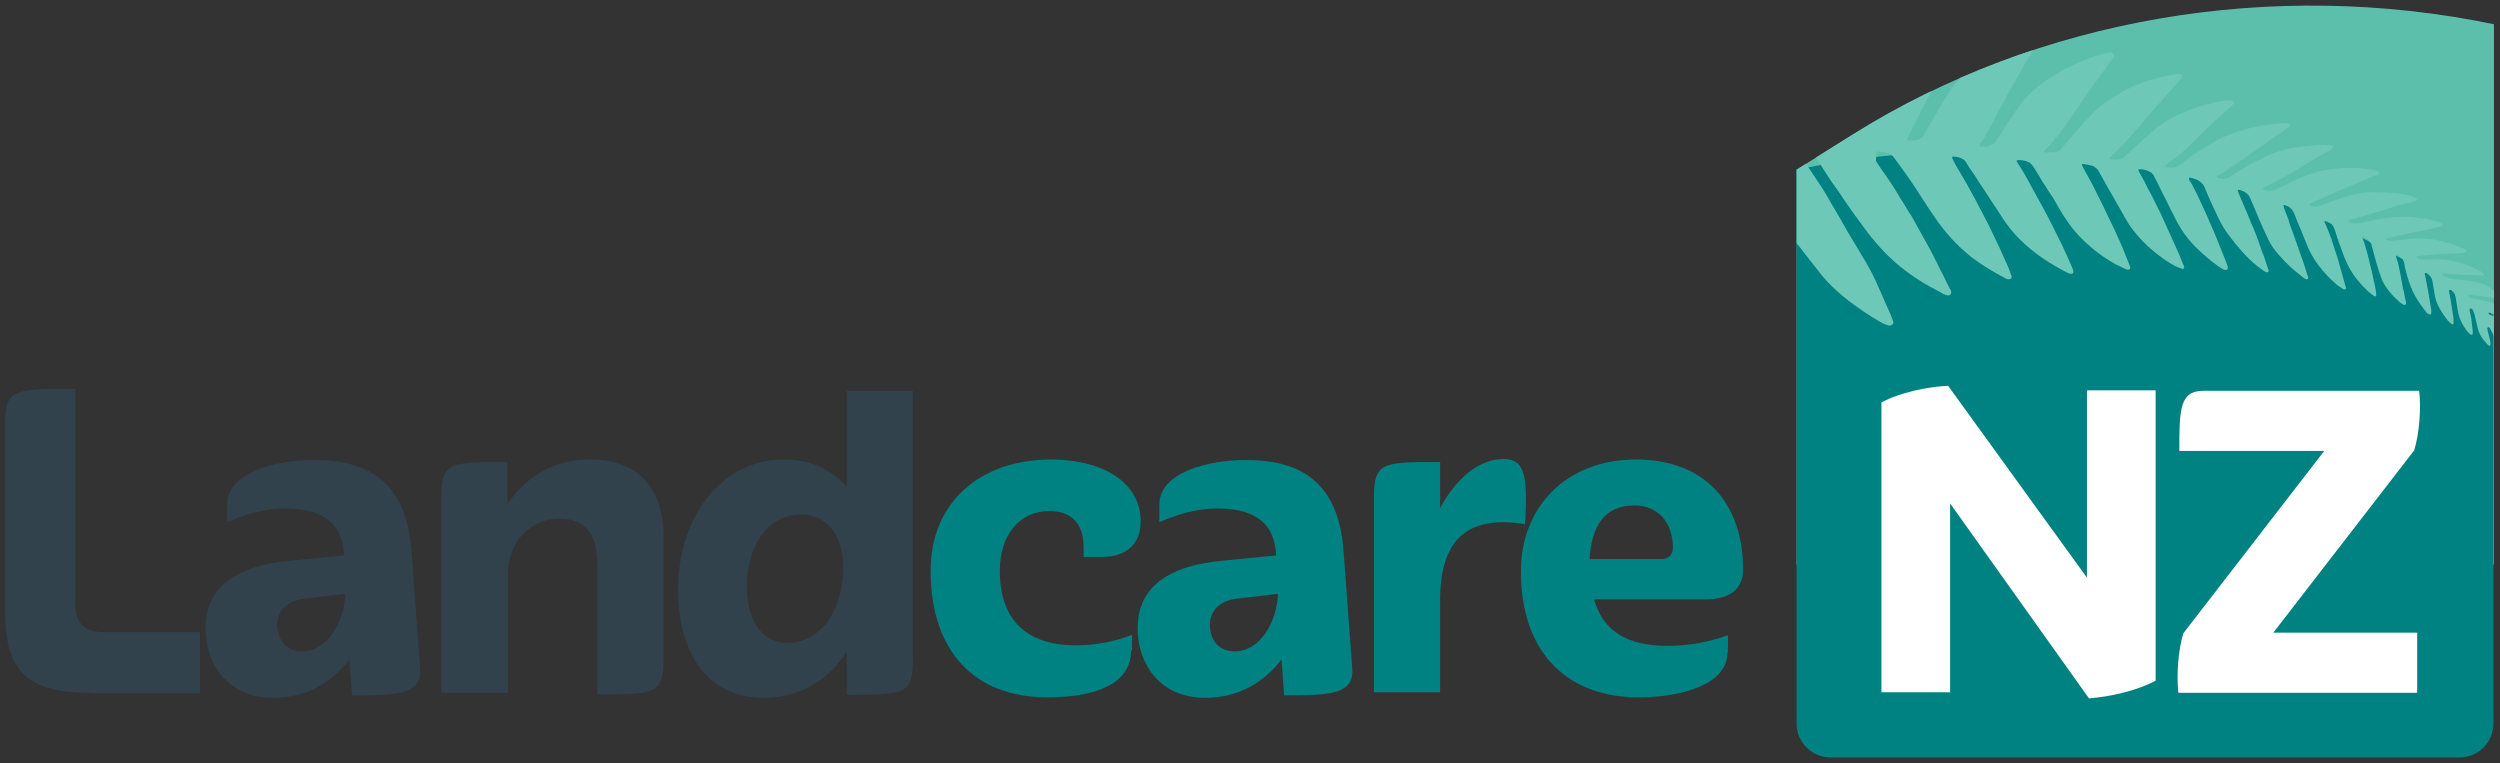
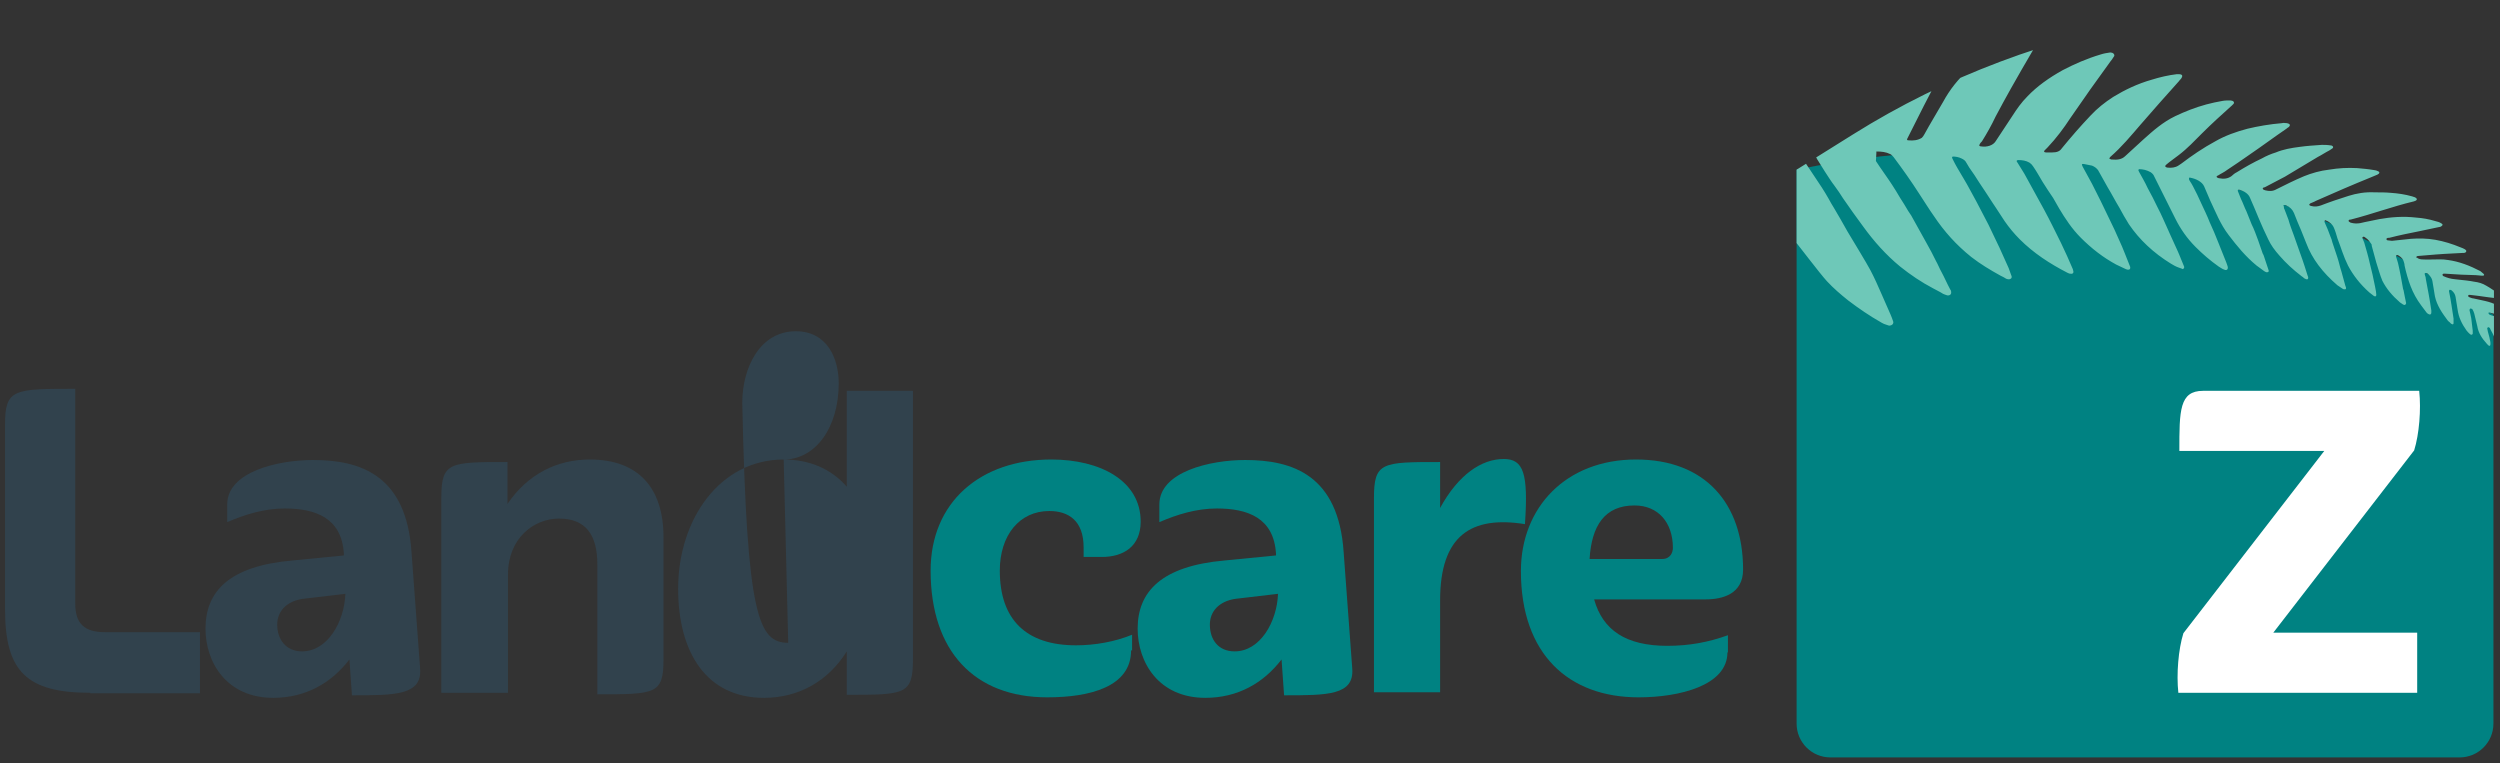
<svg xmlns="http://www.w3.org/2000/svg" xmlns:xlink="http://www.w3.org/1999/xlink" version="1.1" id="Layer_1" x="0px" y="0px" viewBox="0 0 495.1 151.1" style="enable-background:new 0 0 495.1 151.1;" xml:space="preserve">
  <rect x="0" y="0" width="495.1" height="151.1" fill="#333333" stroke="none" />
  <style type="text/css">
	.st0{fill:#5BBFAC;}
	.st1{fill:#31424D;}
	.st2{fill:#008282;}
	.st3{clip-path:url(#SVGID_1_);}
	.st4{fill:#6EC8B8;}
	.st5{fill:#FFFFFF;}
</style>
  <g>
-     <path class="st0" d="M355.8,33.6l11.2-7c36.7-23,83-30.9,126.9-21.8l0,0v107H355.8V33.6z" />
    <g>
      <path class="st1" d="M17.9,137.2C5.3,137.2,1,133,1,120.7V84C1,77,2.8,77,14.9,77v42.5c0,4,1.8,5.7,5.9,5.7h18.8v12.1H17.9z" />
      <path class="st1" d="M57.9,111l10.2-1v-0.3c-0.4-7.2-5.7-9-11.7-9c-4.1,0-7.9,1.2-11.4,2.7v-3.5c0-6.5,10.1-8.8,17-8.8    c9.4,0,18.5,3,19.5,18.3l1.7,23c0.4,5.3-4.9,5.3-13.5,5.3l-0.5-7.1c-3.6,4.7-8.7,7.6-15.1,7.6c-9.2,0-13.4-7-13.4-13.7    C40.7,117.1,45.4,112.1,57.9,111z M59.8,129c5.1,0,8.4-5.9,8.6-11.4l-8.5,1c-3.2,0.5-5,2.5-5,5.1C54.9,126.7,56.7,129,59.8,129z" />
      <path class="st1" d="M118.3,137.5v-25.7c0-5.9-2.3-9.1-7.6-9.1c-4.9,0-10.1,3.8-10.1,11.1v23.4H87.4V98.6c0-7.1,1.6-7.1,13.1-7.1    v8.3c4-5.9,9.8-8.8,16.3-8.8c9.7,0,14.6,5.7,14.6,15.4v24.2C131.4,137.5,129.8,137.5,118.3,137.5z" />
-       <path class="st1" d="M155.2,91c5,0,9.4,1.8,12.5,5.4v-19h13.1v53.2c0,7-1.6,7-13.1,7v-8.6c-3.7,5.9-9.5,9.2-16.4,9.2    c-11.4,0-17-9-17-21.6C134.3,102.8,142.6,91,155.2,91z M156.1,127.3c6.3,0,10.9-6.3,10.9-15.1c0-4.8-2.2-10.3-8.5-10.3    c-7.1,0-10.6,7.2-10.6,14.2C147.9,122,150.2,127.3,156.1,127.3z" />
+       <path class="st1" d="M155.2,91c5,0,9.4,1.8,12.5,5.4v-19h13.1v53.2c0,7-1.6,7-13.1,7v-8.6c-3.7,5.9-9.5,9.2-16.4,9.2    c-11.4,0-17-9-17-21.6C134.3,102.8,142.6,91,155.2,91z c6.3,0,10.9-6.3,10.9-15.1c0-4.8-2.2-10.3-8.5-10.3    c-7.1,0-10.6,7.2-10.6,14.2C147.9,122,150.2,127.3,156.1,127.3z" />
      <path class="st2" d="M224,128.8c0,7.2-8.1,9.3-16.6,9.3c-14.4,0-23.1-9.1-23.1-25.1c0-13.5,9.8-22,23.9-22    c9.7,0,17.7,4.2,17.7,12.3c0,4.9-3.4,7-7.7,7h-3.6v-1.9c0-5.3-3-7.2-6.8-7.2c-5.9,0-9.8,4.8-9.8,11.8c0,9.8,5.3,14.8,15.1,14.8    c3.7,0,7.7-0.7,11.1-2.1V128.8z" />
      <path class="st2" d="M242.5,111l10.2-1v-0.3c-0.4-7.2-5.7-9-11.7-9c-4.1,0-7.9,1.2-11.4,2.7v-3.5c0-6.5,10.1-8.8,17-8.8    c9.4,0,18.5,3,19.5,18.3l1.7,23c0.4,5.3-4.9,5.3-13.5,5.3l-0.5-7.1c-3.6,4.7-8.7,7.6-15.1,7.6c-9.2,0-13.4-7-13.4-13.7    C225.3,117.1,230.1,112.1,242.5,111z M244.5,129c5.1,0,8.4-5.9,8.6-11.4l-8.5,1c-3.2,0.5-5,2.5-5,5.1    C239.6,126.7,241.3,129,244.5,129z" />
      <path class="st2" d="M272.1,137.2V98.6c0-7.1,1.6-7.1,13.1-7.1v9.1c3.6-6.6,8.2-9.7,12.6-9.7c3.9,0,4.9,2.8,4.2,12.9    c-10.6-1.7-16.8,2.2-16.8,15.1v18.2H272.1z" />
      <path class="st2" d="M342.1,129.2c0,6.6-9.6,8.9-17.6,8.9c-13.8,0-23.3-8.5-23.3-25c0-12.6,8.9-22.1,22.8-22.1    c13.7,0,21.2,8.7,21.2,21.8c0,4.8-4,5.9-7.4,5.9h-22.1c1.7,6.1,6.3,9.2,14.5,9.2c4.3,0,8.1-0.7,12-2.1V129.2z M314.8,110.7h14.4    c1.6,0,2.1-1.3,2.1-2.2c0-5-2.9-8.4-7.6-8.4C317.8,100.1,315.2,104.1,314.8,110.7z" />
    </g>
    <path class="st2" d="M493.9,62.4l-11.2-7c-36.7-23-83-30.9-126.9-21.8l0,9.4v100.3c0,3.7,3,6.7,6.7,6.7h124.6c3.7,0,6.7-3,6.7-6.7   V62.4z" />
    <g>
      <defs>
        <path id="SVGID_5_" d="M355.8,33.6l11.2-7c36.7-23,83-30.9,126.9-21.8l0,0v107H355.8V33.6z" />
      </defs>
      <clipPath id="SVGID_1_">
        <use xlink:href="#SVGID_5_" style="overflow:visible;" />
      </clipPath>
      <g class="st3">
        <g id="jsrMS0_5_">
          <g>
            <path class="st4" d="M371.6,30c1,0,1.9,0.1,2.7,0.5c0.3,0.1,0.5,0.4,0.7,0.6c1.8,2.4,3.5,4.8,5.1,7.3c1,1.5,1.9,3,2.9,4.4       c2,3,4.4,5.7,7.4,8.1c1.8,1.4,3.8,2.6,5.8,3.7c0.2,0.1,0.4,0.2,0.6,0.3c0.2,0.1,0.3,0.2,0.5,0.3c0.3,0.1,0.6,0.2,0.9,0       c0.3-0.2,0.2-0.5,0.1-0.7c-0.2-0.5-0.3-0.9-0.5-1.4c-0.6-1.3-1.2-2.7-1.8-4c-0.4-0.8-0.7-1.5-1.1-2.3c-0.4-0.8-0.7-1.5-1.1-2.3       c-0.4-0.8-0.8-1.5-1.2-2.3c-0.4-0.8-0.8-1.5-1.2-2.3c-0.4-0.7-0.8-1.5-1.2-2.2c-0.4-0.8-0.9-1.6-1.3-2.3       c-0.4-0.7-0.9-1.5-1.3-2.2c-0.3-0.5-0.6-1.1-0.9-1.7c-0.1-0.2-0.2-0.3,0-0.5c0.6,0,1.2,0.1,1.8,0.4c0.4,0.2,0.7,0.4,0.9,0.8       c0.2,0.3,0.4,0.7,0.6,1c0.7,1,1.4,2,2,3c0.4,0.6,0.8,1.2,1.2,1.8c0.5,0.8,1,1.5,1.5,2.3c0.2,0.3,0.4,0.6,0.6,0.9       c0.6,0.9,1.1,1.7,1.7,2.6c0.9,1.3,1.9,2.5,3,3.6c2.7,2.7,5.9,4.8,9.4,6.6c0.2,0.1,0.4,0.2,0.6,0.2c0.4,0.1,0.7-0.1,0.6-0.5       c0-0.1-0.1-0.3-0.1-0.4c-0.7-1.7-1.5-3.4-2.3-5.1c-1.1-2.2-2.2-4.5-3.4-6.7c-1.3-2.4-2.6-4.7-3.9-7.1c-0.4-0.7-0.9-1.4-1.3-2.1       c-0.1-0.1-0.1-0.2-0.2-0.3c-0.1-0.2,0.1-0.3,0.3-0.3c0.8,0,1.5,0.1,2.2,0.5c0.3,0.2,0.5,0.4,0.7,0.7c0.7,1,1.3,2.1,1.9,3.1       c0.7,1.1,1.4,2.2,2.1,3.2c0.4,0.7,0.8,1.4,1.2,2.1c1.2,2,2.5,4,4.3,5.8c2.1,2.1,4.4,3.9,7,5.3c0.6,0.3,1.3,0.6,1.9,0.9       c0.3,0.1,0.5,0.2,0.8,0c0.1-0.2,0.1-0.4,0-0.6c-0.7-1.7-1.3-3.4-2.1-5.1c-0.6-1.4-1.3-2.9-2-4.3c-1.1-2.3-2.2-4.6-3.4-6.9       c-0.6-1.1-1.2-2.2-1.8-3.3c0-0.1-0.1-0.1-0.1-0.2c-0.2-0.4-0.1-0.5,0.4-0.4c0.5,0.1,1,0.2,1.5,0.3c0.5,0.2,0.9,0.5,1.2,0.9       c0.6,1.1,1.3,2.3,1.9,3.4c0.8,1.3,1.5,2.7,2.3,4c0.6,1.1,1.2,2.2,1.9,3.3c2.1,3.1,4.9,5.7,8.3,7.8c0.5,0.3,1,0.6,1.6,0.8       c0.3,0.1,0.6,0.2,0.8,0.3c0.3-0.2,0.3-0.4,0.2-0.6c-0.3-0.7-0.6-1.5-0.9-2.2c-0.1-0.2-0.2-0.5-0.3-0.7c-0.5-1.1-1-2.2-1.5-3.3       c-0.1-0.3-0.3-0.6-0.4-0.9c-0.7-1.5-1.3-3-2.1-4.5c-0.6-1.3-1.3-2.6-2-3.9c-0.5-1.1-1.1-2.1-1.7-3.2c-0.1-0.2-0.2-0.3,0-0.5       c0.8,0,1.6,0.2,2.3,0.6c0.3,0.2,0.6,0.5,0.7,0.8c0.7,1.4,1.4,2.8,2.1,4.2c0.7,1.4,1.4,2.8,2.1,4.2c1,2,2.3,3.9,4,5.6       c1.4,1.4,2.9,2.7,4.6,3.9c0.4,0.2,0.7,0.5,1.1,0.6c0.4,0.2,0.7,0,0.7-0.4c0-0.3-0.2-0.6-0.3-1c-0.1-0.3-0.3-0.7-0.4-1       c-0.4-1-0.8-2-1.2-3c-0.5-1.3-1.1-2.7-1.7-4c-0.5-1.3-1.1-2.5-1.7-3.8c-0.5-1.1-1-2.2-1.6-3.3c-0.2-0.4-0.4-0.7-0.6-1       c-0.1-0.2-0.2-0.3-0.2-0.5c0-0.2,0.1-0.3,0.3-0.2c1.1,0.2,2.3,0.8,2.7,1.7c0.4,0.9,0.8,1.9,1.2,2.8c1.1,2.3,2,4.7,3.7,6.9       c1.6,2.1,3.3,4.2,5.5,6c0.5,0.4,1,0.7,1.5,1.1c0.2,0.1,0.4,0.3,0.7,0.2c0.3-0.1,0.2-0.3,0.1-0.6c-0.2-0.7-0.5-1.4-0.7-2.1       c-0.1-0.3-0.2-0.7-0.4-1c-0.3-0.9-0.6-1.7-0.9-2.6c-0.4-1.1-0.8-2.2-1.3-3.2c-0.3-0.8-0.7-1.7-1-2.5c-0.4-0.8-0.7-1.7-1.1-2.5       c-0.2-0.5-0.4-1-0.6-1.5c-0.1-0.3,0-0.4,0.4-0.3c0.9,0.3,1.7,0.8,2,1.6c0.6,1.3,1.1,2.6,1.7,4c0.6,1.4,1.2,2.8,1.9,4.2       c0.5,1.1,1.3,2.2,2.2,3.2c1.3,1.5,2.7,2.8,4.4,4.1c0.2,0.1,0.4,0.3,0.5,0.4c0.2,0.1,0.5,0.3,0.7,0.2c0.2-0.2,0.1-0.5,0-0.7       c-0.2-0.6-0.4-1.3-0.6-1.9c-0.3-0.9-0.6-1.8-0.9-2.6c-0.4-1.1-0.8-2.3-1.2-3.4c-0.4-1.1-0.8-2.1-1.1-3.2       c-0.3-0.7-0.5-1.4-0.8-2.1c-0.1-0.1-0.1-0.3-0.1-0.4c0-0.2-0.2-0.4,0-0.4c0.1,0,0.4,0,0.5,0.1c0.7,0.3,1.2,0.8,1.5,1.5       c0.4,1.1,0.9,2.2,1.4,3.4c0.3,0.8,0.7,1.7,1,2.5c1.2,3.2,3.3,5.9,6.2,8.4c0.3,0.2,0.6,0.4,0.9,0.6c0.1,0.1,0.3,0.2,0.5,0.2       c0.2,0,0.3,0,0.3-0.2c0-0.1,0-0.3-0.1-0.4c-0.3-1-0.5-1.9-0.8-2.9c-0.3-0.9-0.5-1.9-0.8-2.8c-0.3-1-0.7-2-1-3       c-0.1-0.4-0.2-0.8-0.4-1.2c-0.3-0.9-0.7-1.8-1.1-2.7c-0.1-0.2-0.1-0.4,0.1-0.5c0.8,0.3,1.4,0.8,1.7,1.5       c0.3,0.7,0.5,1.4,0.7,2.1c0.7,1.8,1.2,3.6,2.1,5.4c1,1.9,2.4,3.7,4.2,5.3c0.3,0.2,0.6,0.5,0.9,0.7c0.3,0.2,0.5,0.1,0.5-0.2       c0-0.4-0.1-0.9-0.2-1.4c0-0.2-0.1-0.3-0.1-0.5c-0.3-1.5-0.6-2.9-1-4.4c-0.3-1.4-0.7-2.7-1.1-4.1c-0.1-0.2-0.2-0.5-0.3-0.7       c-0.1-0.2-0.1-0.3,0.1-0.4c0.2-0.1,0.3,0.1,0.5,0.2c0.5,0.3,0.8,0.8,1.1,1.2c0.1,0.1,0.1,0.3,0.1,0.4c0.3,1.1,0.6,2.2,0.9,3.3       c0.4,1.2,0.7,2.4,1.2,3.6c0.8,1.6,2,3,3.5,4.3c0.2,0.1,0.4,0.3,0.6,0.4c0.3,0.2,0.5,0.1,0.6-0.2c0,0,0-0.1,0-0.1       c-0.2-0.8-0.3-1.6-0.5-2.5c0-0.1-0.1-0.2-0.1-0.3c-0.3-1.7-0.6-3.4-1-5.1c-0.1-0.3-0.2-0.7-0.3-1c0-0.1-0.1-0.2-0.1-0.3       c0-0.3,0.2-0.4,0.5-0.2c0.5,0.3,0.9,0.7,1,1.1c0.1,0.3,0.2,0.6,0.2,0.9c0.3,1.4,0.7,2.8,1.2,4.1c0.5,1.3,1.2,2.6,2.1,3.8       c0.3,0.4,0.6,0.8,0.9,1.2c0.2,0.3,0.4,0.5,0.8,0.6c0.2,0,0.3-0.2,0.3-0.4c0-0.1,0-0.3,0-0.4c-0.3-2.1-0.7-4.2-1.1-6.3       c0-0.3-0.1-0.5-0.2-0.8c0-0.1,0-0.2,0-0.3c0.3-0.1,0.5,0,0.7,0.2c0.4,0.4,0.7,0.8,0.8,1.3c0.1,0.8,0.3,1.6,0.4,2.4       c0.2,1.8,1.1,3.4,2.3,5c0.2,0.3,0.4,0.6,0.7,0.8c0.1,0.1,0.2,0.2,0.3,0.3c0.3,0.2,0.5,0.2,0.5-0.1c0-0.3,0-0.6,0-0.9       c-0.3-1.8-0.5-3.6-0.9-5.4c0-0.1,0-0.2,0.1-0.3c0.1,0,0.3,0,0.4,0.1c0.5,0.4,0.7,0.8,0.8,1.3c0.1,0.8,0.3,1.7,0.4,2.5       c0.2,1.5,0.8,2.8,1.8,4.2c0.2,0.2,0.4,0.5,0.7,0.7c0.2,0.2,0.4,0.1,0.5-0.1c0-0.2,0-0.4,0-0.6c-0.1-0.8-0.2-1.6-0.3-2.5       c-0.1-0.5-0.2-0.9-0.3-1.4c0-0.1-0.1-0.2,0-0.3c0-0.1,0.1-0.2,0.2-0.2c0.1,0,0.2,0.1,0.3,0.1c0.2,0.3,0.3,0.6,0.4,0.9       c0.2,0.8,0.4,1.7,0.6,2.5c0.2,1.3,0.9,2.4,1.9,3.5c0.2,0.2,0.3,0.4,0.6,0.4c0.2-0.3,0.1-0.8,0-1.2c-0.1-0.7-0.4-1.4-0.5-2.1       c0-0.1-0.1-0.2,0-0.2c0-0.1,0.1-0.2,0.2-0.2c0.1,0,0.2,0.1,0.3,0.2c0.2,0.5,0.5,0.9,0.7,1.4c0.2,0.4,0.2,0.8,0.3,1.2       c0.3,0.6,0.6,1.2,1,1.8c0.3,0.4,0.6,0.7,1,1c1.5,1.2,2.9,2.4,4.2,3.8c0.2,0.3,0.5,0.5,0.8,0.7c0.1,0.1,0.4,0.2,0.5,0.1       c0.1,0,0.1-0.3,0.1-0.4c-0.2-0.5-0.4-1-0.5-1.4c-0.4-1.2-0.9-2.4-1.3-3.6c-0.4-1.3-1.3-2.3-2.6-3.1c-0.5-0.3-1-0.6-1.5-0.9       c-0.2-0.1-0.5-0.3-0.4-0.5c0.1-0.2,0.4-0.1,0.6,0c0.8,0.3,1.5,0.6,2.3,0.9c0.5,0.2,0.5,0.2,1,0.2c0-0.2-0.2-0.4-0.4-0.6       c-1.1-1.3-2.5-2.1-4.1-2.7c-0.4-0.2-0.9-0.3-1.3-0.4c-0.2-0.1-0.4-0.1-0.5-0.2c-0.1-0.1-0.2-0.2-0.2-0.3c0-0.1,0.1-0.1,0.2-0.1       c0.1,0,0.3,0.1,0.4,0.1c1.1,0.3,2.2,0.6,3.3,0.9c0.3,0.1,0.7,0.2,0.9,0c0-0.4-0.4-0.7-0.7-0.9c-1.4-1.2-3-2-4.8-2.4       c-0.8-0.2-1.5-0.3-2.3-0.5c-0.2,0-0.4-0.1-0.7-0.2c-0.2-0.1-0.3-0.1-0.3-0.3c0-0.2,0.1-0.2,0.3-0.2c0.6,0.1,1.1,0.1,1.7,0.2       c1.4,0.2,2.7,0.4,4.1,0.5c0.2,0,0.5,0.1,0.6-0.1c0-0.3-0.3-0.5-0.5-0.7c-0.9-0.6-1.7-1.2-2.6-1.7c-0.8-0.5-1.6-0.7-2.4-0.8       c-1-0.2-2-0.3-3-0.4c-0.7-0.1-1.3-0.1-2-0.3c-0.3-0.1-0.7-0.2-1.1-0.4c-0.1,0-0.2-0.2-0.2-0.3c0-0.1,0.1-0.1,0.2-0.2       c0,0,0.1,0,0.2,0c1.1,0.1,2.2,0.1,3.3,0.2c1,0,1.9,0.1,2.9,0.1c0.4,0,0.8,0.1,1.1,0.1c0.2,0,0.3,0,0.4,0c0.2-0.1,0.2-0.2,0-0.4       c-0.2-0.2-0.4-0.3-0.6-0.5c-2.1-1.1-4.2-1.9-6.4-2.2c-1.1-0.2-2.2-0.1-3.3-0.1c-0.4,0-0.9,0-1.3,0c-0.4,0-0.9,0-1.3-0.2       c-0.1-0.1-0.3-0.2-0.4-0.2c0-0.2,0.2-0.3,0.4-0.3c2.3-0.2,4.6-0.4,6.9-0.5c0.6,0,1.3-0.1,1.9-0.1c0.1,0,0.2,0,0.3,0       c0.2-0.1,0.4-0.1,0.4-0.3c0.1-0.2-0.2-0.4-0.4-0.5c-0.2-0.1-0.4-0.2-0.7-0.3c-1.7-0.7-3.3-1.2-5-1.5c-1.7-0.3-3.3-0.3-4.8-0.2       c-1.3,0.1-2.5,0.3-3.8,0.4c-0.3,0-0.6-0.1-0.9-0.1c-0.2-0.1-0.3-0.3-0.1-0.4c0.1-0.1,0.3-0.1,0.5-0.1c1.9-0.5,3.9-0.9,5.9-1.3       c1.3-0.3,2.5-0.5,3.8-0.8c0.2,0,0.5-0.1,0.6-0.2c0.3-0.2,0.3-0.4-0.1-0.6c-0.3-0.2-0.7-0.3-1.1-0.4c-1.3-0.4-2.5-0.6-3.8-0.7       c-2.6-0.3-5-0.1-7.3,0.3c-1.3,0.3-2.6,0.5-3.8,0.8c-0.6,0.1-1.2,0.1-1.9-0.1c-0.2-0.1-0.3-0.2-0.4-0.3c0-0.3,0.2-0.3,0.4-0.3       c4.3-1.1,8.3-2.6,12.5-3.6c0.3-0.1,0.7-0.2,0.6-0.5c-0.1-0.3-0.6-0.4-0.9-0.5c-1.4-0.4-2.8-0.6-4.2-0.7       c-1.1-0.1-2.1-0.1-3.2-0.1c-1.9-0.1-3.6,0.2-5.2,0.7c-1.9,0.6-3.7,1.2-5.5,1.9c-0.6,0.2-1.2,0.3-1.9,0.1       c-0.1,0-0.3-0.1-0.4-0.2c0-0.1,0.1-0.2,0.2-0.3c0.4-0.2,0.8-0.3,1.1-0.5c3.6-1.6,7.3-3.2,11-4.7c0.4-0.2,0.8-0.3,1.2-0.5       c0.1-0.1,0.2-0.1,0.3-0.2c0.2-0.2,0.1-0.4-0.2-0.5c-0.2-0.1-0.5-0.2-0.7-0.2c-1.1-0.2-2.3-0.3-3.4-0.4c-1.9-0.1-3.7,0-5.5,0.3       c-1.8,0.2-3.5,0.7-5,1.3c-1.9,0.8-3.7,1.7-5.5,2.6c-0.7,0.4-1.4,0.4-2.2,0.2c-0.2-0.1-0.4-0.1-0.5-0.3c0-0.2,0.2-0.3,0.4-0.3       c1.3-0.7,2.7-1.4,4-2.1c2.2-1.3,4.3-2.6,6.5-3.9c0.8-0.4,1.5-0.9,2.3-1.3c0.2-0.1,0.4-0.3,0.6-0.4c0.3-0.2,0.1-0.6-0.4-0.6       c-0.6-0.1-1.2-0.1-1.7-0.1c-1.5,0.1-3,0.2-4.4,0.4c-1.6,0.2-3.3,0.5-4.7,1.1c-1,0.3-1.9,0.7-2.8,1.2c-1.7,0.8-3.3,1.7-4.9,2.7       c-0.4,0.2-0.8,0.5-1.1,0.8c-0.7,0.5-1.5,0.6-2.5,0.4c-0.1,0-0.3-0.1-0.4-0.2c-0.1-0.2,0.1-0.3,0.2-0.3c0.6-0.4,1.3-0.7,1.8-1.1       c1.5-1,3-2,4.4-3c2.5-1.7,4.9-3.5,7.4-5.2c0.2-0.2,0.5-0.3,0.6-0.5c0.2-0.3,0-0.5-0.5-0.6c-0.3,0-0.7-0.1-1,0       c-2.4,0.2-4.7,0.6-6.8,1.1c-2.3,0.6-4.5,1.4-6.4,2.5c-2.4,1.3-4.6,2.8-6.7,4.4c-0.2,0.1-0.4,0.3-0.6,0.4       c-0.6,0.4-1.4,0.5-2.2,0.4c-0.1,0-0.3-0.1-0.4-0.2c0-0.1,0-0.2,0.1-0.3c0.8-0.7,1.7-1.3,2.6-2c1.7-1.3,3.1-2.8,4.6-4.3       c1.9-1.9,3.9-3.7,5.9-5.5c0.1-0.1,0.2-0.2,0.3-0.3c0.1-0.1,0.2-0.3,0-0.5c-0.1-0.1-0.4-0.2-0.6-0.2c-0.5,0-1.1,0-1.6,0.1       c-1.1,0.2-2.1,0.4-3.2,0.7c-2.2,0.6-4.2,1.4-6.1,2.3c-2.5,1.2-4.4,2.9-6.3,4.6c-1.2,1.1-2.4,2.2-3.6,3.3       c-0.7,0.7-1.6,0.8-2.7,0.7c-0.1,0-0.2,0-0.3-0.1c-0.1,0-0.1-0.1-0.2-0.1c0.1-0.1,0.1-0.2,0.2-0.3c2.3-2,4.1-4.2,6-6.4       c2.5-2.9,5-5.7,7.6-8.6c0.2-0.3,0.5-0.5,0.6-0.8c0.2-0.4-0.1-0.6-0.6-0.6c-0.1,0-0.3,0-0.4,0c-1.7,0.2-3.4,0.6-5,1.1       c-2.8,0.8-5.3,2-7.6,3.4c-1.7,1.1-3.2,2.3-4.5,3.7c-2,2.1-3.9,4.3-5.7,6.5c-0.4,0.6-1,0.8-1.9,0.8c-0.4,0-0.8,0-1.2,0       c-0.4,0-0.5-0.2-0.3-0.4c0.2-0.2,0.4-0.4,0.6-0.6c1.7-1.8,3.2-3.8,4.5-5.8c2.6-3.8,5.3-7.6,8-11.3c0.2-0.2,0.3-0.4,0.5-0.7       c0.1-0.1,0.1-0.2,0.2-0.3c0.1-0.4-0.3-0.7-0.8-0.7c-0.7,0.1-1.3,0.2-1.9,0.4c-2.7,0.8-5.2,1.9-7.5,3.1c-2.7,1.5-5.1,3.2-7,5.2       c-1.2,1.2-2.1,2.5-3,3.9c-1.1,1.7-2.2,3.3-3.3,5c-0.5,0.8-1.7,1.2-2.9,1c-0.3,0-0.4-0.2-0.3-0.3c0.1-0.3,0.3-0.5,0.5-0.7       c1-1.6,1.9-3.2,2.7-4.9c1-1.9,2-3.7,3-5.5c1.4-2.5,2.8-4.9,4.2-7.3c0.6-1,1.2-2,1.7-3c0.1-0.2,0.2-0.5,0.2-0.8       c0-0.3-0.2-0.4-0.6-0.4c-0.2,0-0.4,0-0.6,0.1c-1.2,0.3-2.3,0.7-3.3,1.2c-3.8,1.7-7,3.8-9.8,6.3c-2.2,1.9-3.9,4.1-5.2,6.5       c-1.2,2.1-2.5,4.2-3.7,6.4c-0.1,0.2-0.3,0.5-0.5,0.7c-0.8,0.5-1.7,0.6-2.7,0.5c-0.2,0-0.3-0.1-0.2-0.3c0-0.1,0.1-0.1,0.1-0.2       c2.1-4.2,4.2-8.4,6.5-12.6c1.9-3.5,3.8-7,5.8-10.5c0.2-0.3,0.4-0.5,0.5-0.8c0.1-0.2,0.3-0.5-0.1-0.7c-0.3-0.2-0.7-0.1-1.1,0       c-1.2,0.4-2.3,0.8-3.4,1.4c-3,1.5-5.7,3.2-8.1,5.1c-2,1.6-3.7,3.3-5.2,5.2c-2.2,2.9-4.3,5.8-6.4,8.7c-0.6,0.8-1.2,1.6-1.8,2.4       c-0.3,0.4-0.8,0.6-1.4,0.8c-0.7,0.1-1.5,0.1-2.2,0c0-0.1,0-0.3,0.1-0.4c1.2-2.1,2.4-4.1,3.6-6.2c1.1-1.7,2.1-3.5,3.2-5.2       c2-3.1,4-6.3,6.1-9.4c0.9-1.3,1.8-2.7,2.8-4c0.2-0.3,0.4-0.6,0-0.9c-0.4-0.3-0.9-0.2-1.4-0.1c-0.5,0.1-1,0.3-1.4,0.4       c-1.8,0.6-3.4,1.3-5.1,2.1c-1.8,0.9-3.6,1.8-5.2,2.8c-2,1.2-3.7,2.6-5.2,4.1c-2.3,2.3-4.4,4.7-6.4,7.1c-1.6,2-3.2,4-4.8,6       c-0.3,0.4-0.7,0.7-1.1,1c-0.8,0.5-1.7,0.7-2.6,0.6c-1.8-0.2-3.7-0.4-5.6-0.6c-1.5-0.1-3-0.3-4.5-0.4c-2.9-0.3-5.8-0.5-8.7-0.8       c-2.3-0.2-4.6-0.4-6.9-0.5c-0.4,0-0.8,0-1.2,0.2c-0.3,0.3-0.4,0.6-0.1,0.9c0.1,0.1,0.2,0.2,0.4,0.3c2,1.5,3.9,3,5.8,4.5       c0.4,0.3,0.7,0.4,1.3,0.4c2.6,0,5.3,0.1,7.9,0.2c1.9,0.1,3.9,0.2,5.8,0.3c1.1,0.1,2.1,0.1,3.2,0.2c0.3,0,0.6,0.1,0.9,0.1       c0.5,0.1,0.8,0.3,1.1,0.7c1.6,2.4,3.2,4.8,4.8,7.2c0.6,0.9,1.3,1.8,1.9,2.8c0.7,1.1,1.5,2.1,2.2,3.2c0.4,0.6,0.8,1.2,1.3,1.8       c0.6,0.8,1.2,1.5,1.8,2.3c1.2,1.5,5.6,7.3,6.9,8.7c1.3,1.4,2.7,2.6,4.2,3.8c2.1,1.6,4.3,3.1,6.6,4.4c0.3,0.2,0.6,0.3,0.9,0.4       c0.2,0.1,0.4,0.1,0.6,0.2c0.6,0,1-0.4,0.8-0.9c-0.2-0.5-0.3-0.9-0.5-1.3c-0.6-1.4-1.2-2.7-1.8-4.1c-0.7-1.6-1.4-3.2-2.2-4.7       c-0.5-1-3.9-6.6-4.5-7.6c-0.9-1.6-1.8-3.2-2.7-4.7c-0.4-0.6-0.7-1.2-1.1-1.9c-0.8-1.4-1.7-2.8-2.6-4.1       c-0.6-0.9-1.2-1.8-1.8-2.7c-0.4-0.6-0.9-1.3-1.3-1.9c-0.1-0.1-0.1-0.2-0.1-0.2c-0.1-0.2,0-0.3,0.3-0.3c0.8,0,1.6,0.1,2.3,0.4       c0.5,0.2,0.8,0.7,1,1.1c0.5,0.8,1,1.6,1.5,2.4c0.6,0.9,1.2,1.9,1.9,2.8c0.6,0.8,1.2,1.7,1.7,2.5c1.3,1.9,2.6,3.7,4,5.6       c2.1,2.9,4.5,5.6,7.3,7.9c2,1.6,4.2,3.1,6.5,4.3c0.7,0.4,1.4,0.7,2,1.1c0.2,0.1,0.5,0.2,0.8,0.3c0.5,0.1,0.9-0.2,0.8-0.7       c0-0.2-0.1-0.4-0.2-0.5c-0.6-1.1-1.1-2.3-1.7-3.4c-0.4-0.7-0.7-1.5-1.1-2.2c-0.6-1.2-1.2-2.4-1.9-3.6c-0.5-0.9-1-1.8-1.5-2.7       c-0.5-0.9-1-1.8-1.5-2.7c-0.2-0.3-0.4-0.6-0.6-0.9c-0.5-0.9-1.1-1.8-1.6-2.6c-0.5-0.9-1.1-1.8-1.6-2.6       c-0.2-0.3-0.4-0.6-0.6-0.9c-0.6-0.9-1.2-1.7-1.8-2.6c-0.3-0.4-0.5-0.8-0.8-1.2C371.6,30.4,371.6,30.2,371.6,30z" />
          </g>
        </g>
      </g>
    </g>
    <g>
-       <path class="st5" d="M413.7,138.3l-27.5-38.6v37.4h-13.6V79.7c3.7-2,9.1-3.1,13.2-3.3l27.5,38V77.3h13.6v57.5    C423.2,136.8,417.8,138,413.7,138.3z" />
      <path class="st5" d="M431.4,137.2c-0.4-3.7,0-8.6,1-11.8l27.9-36.1h-28.7c0-8,0-11.9,4.7-11.9h42.8c0.4,3.7,0,8.6-1,11.8    l-27.9,36.1h28.5v11.9H431.4z" />
    </g>
  </g>
</svg>